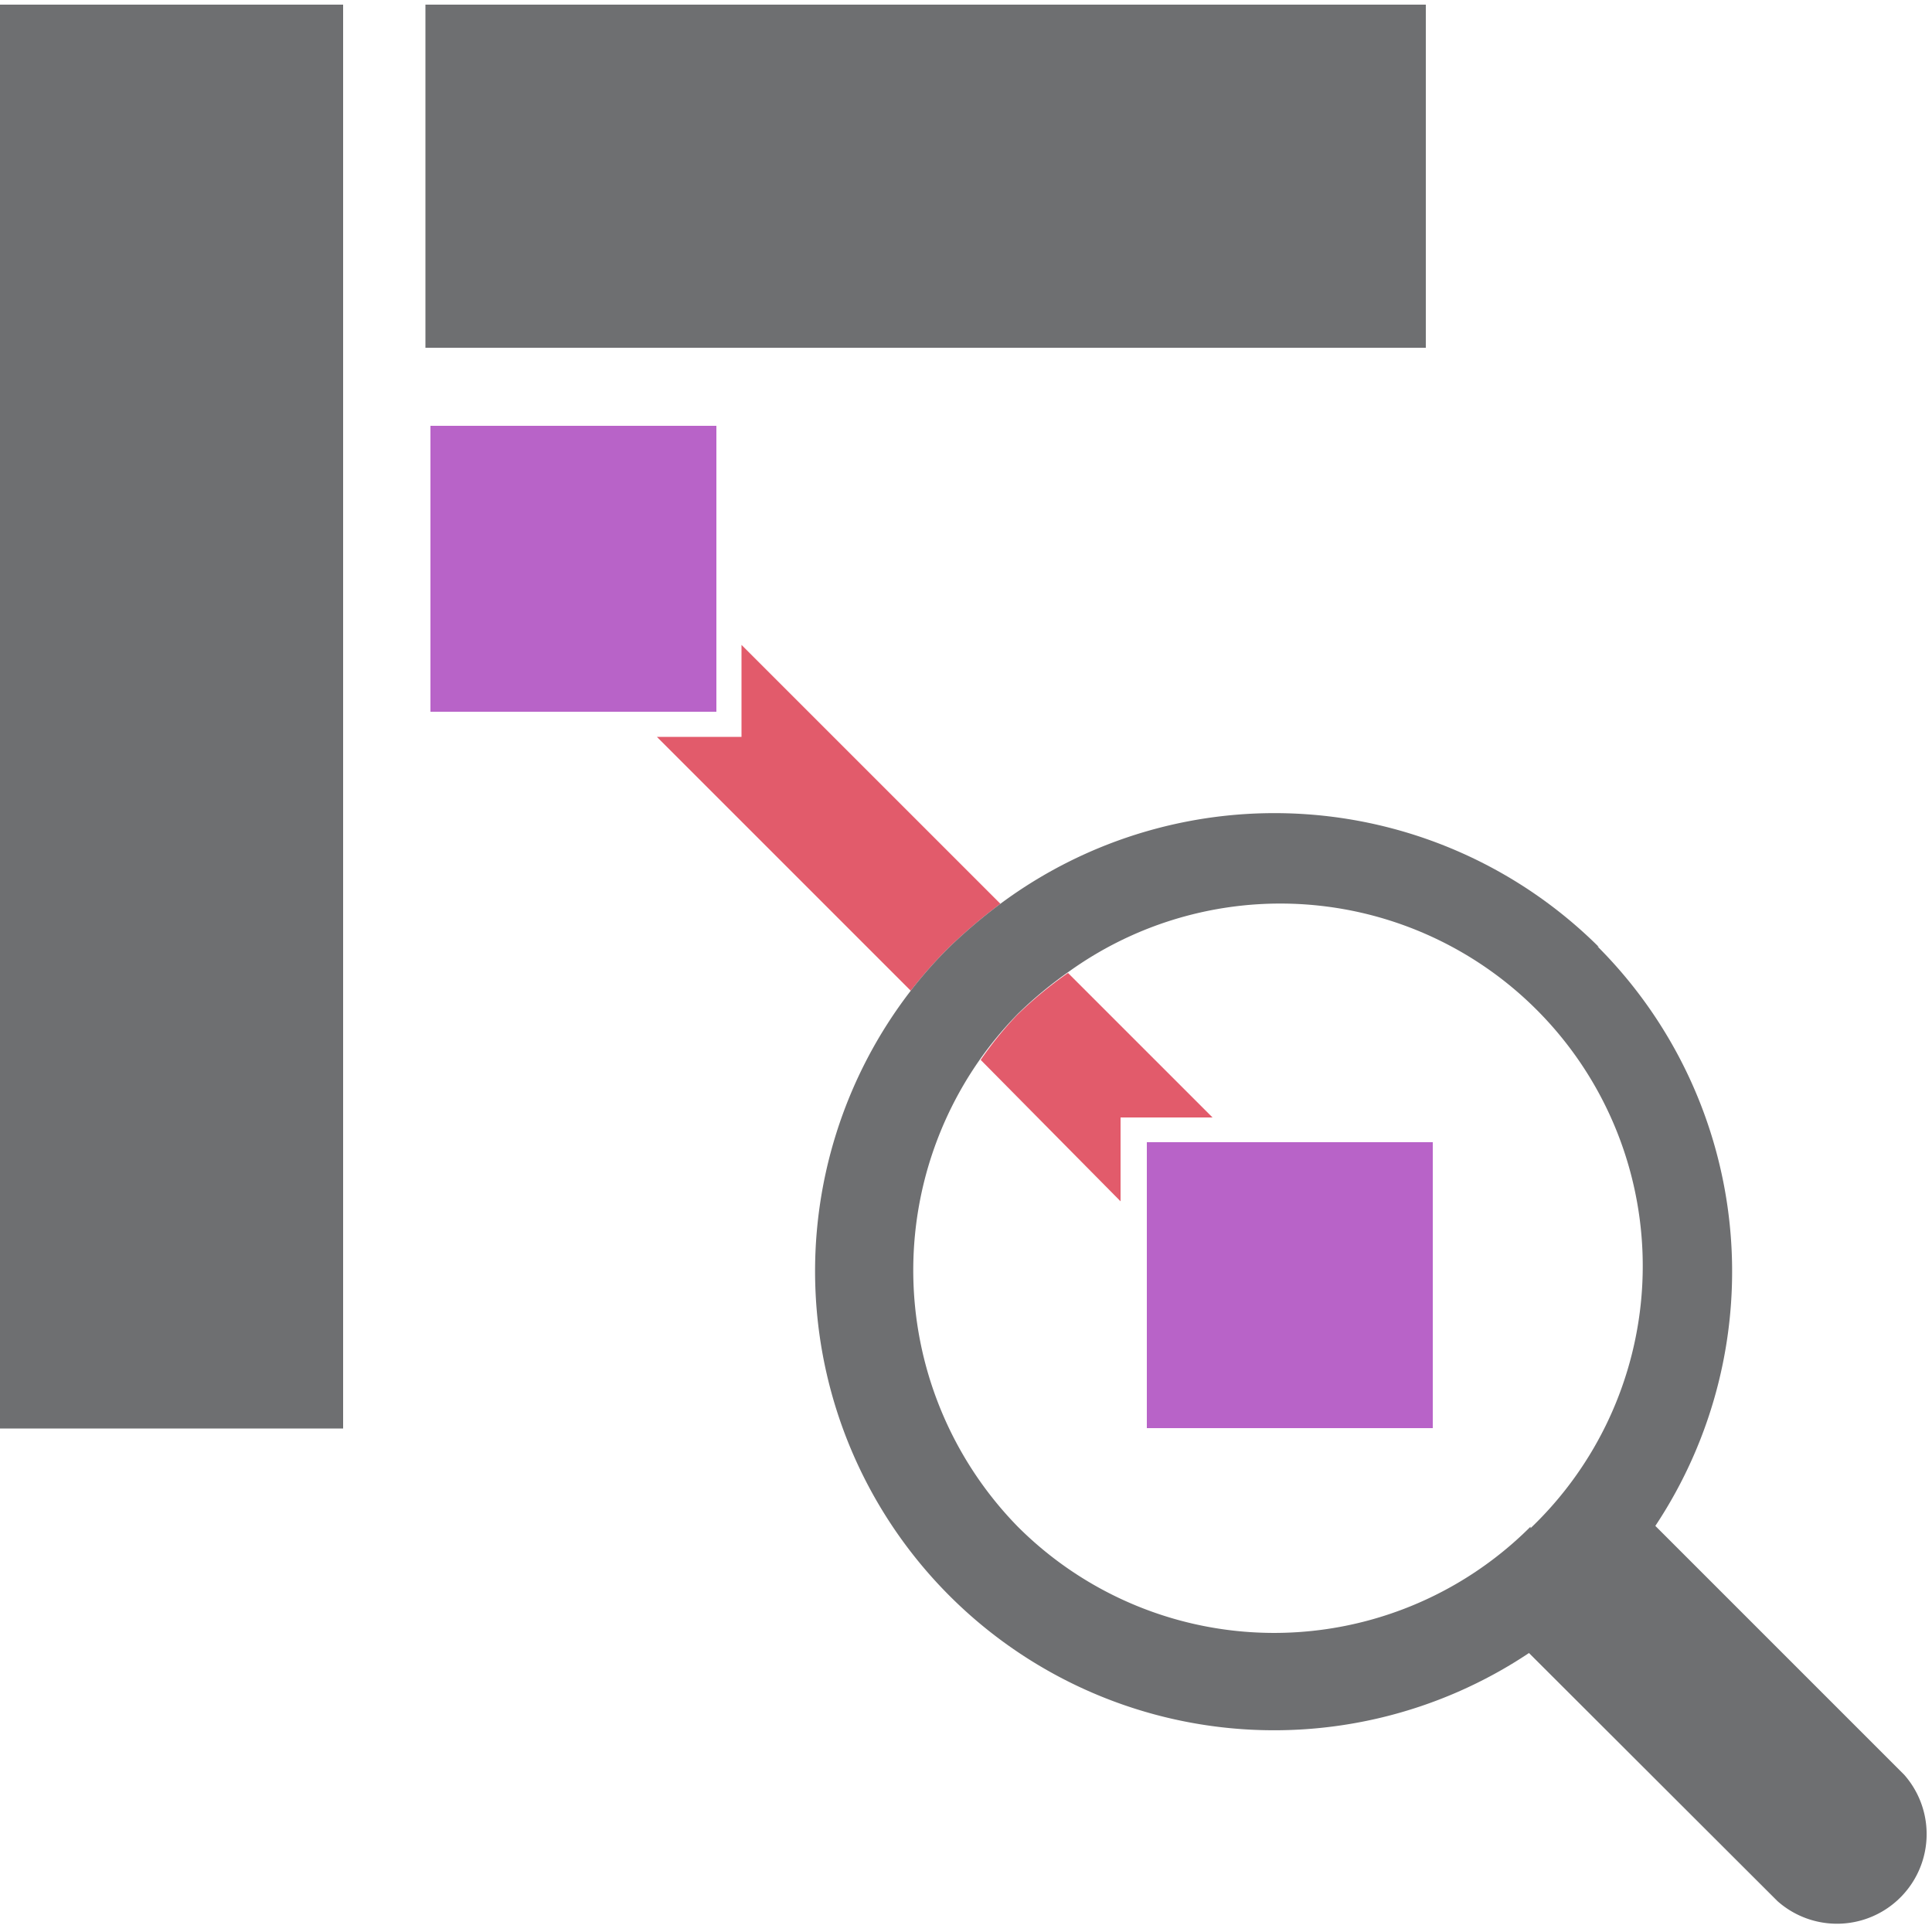
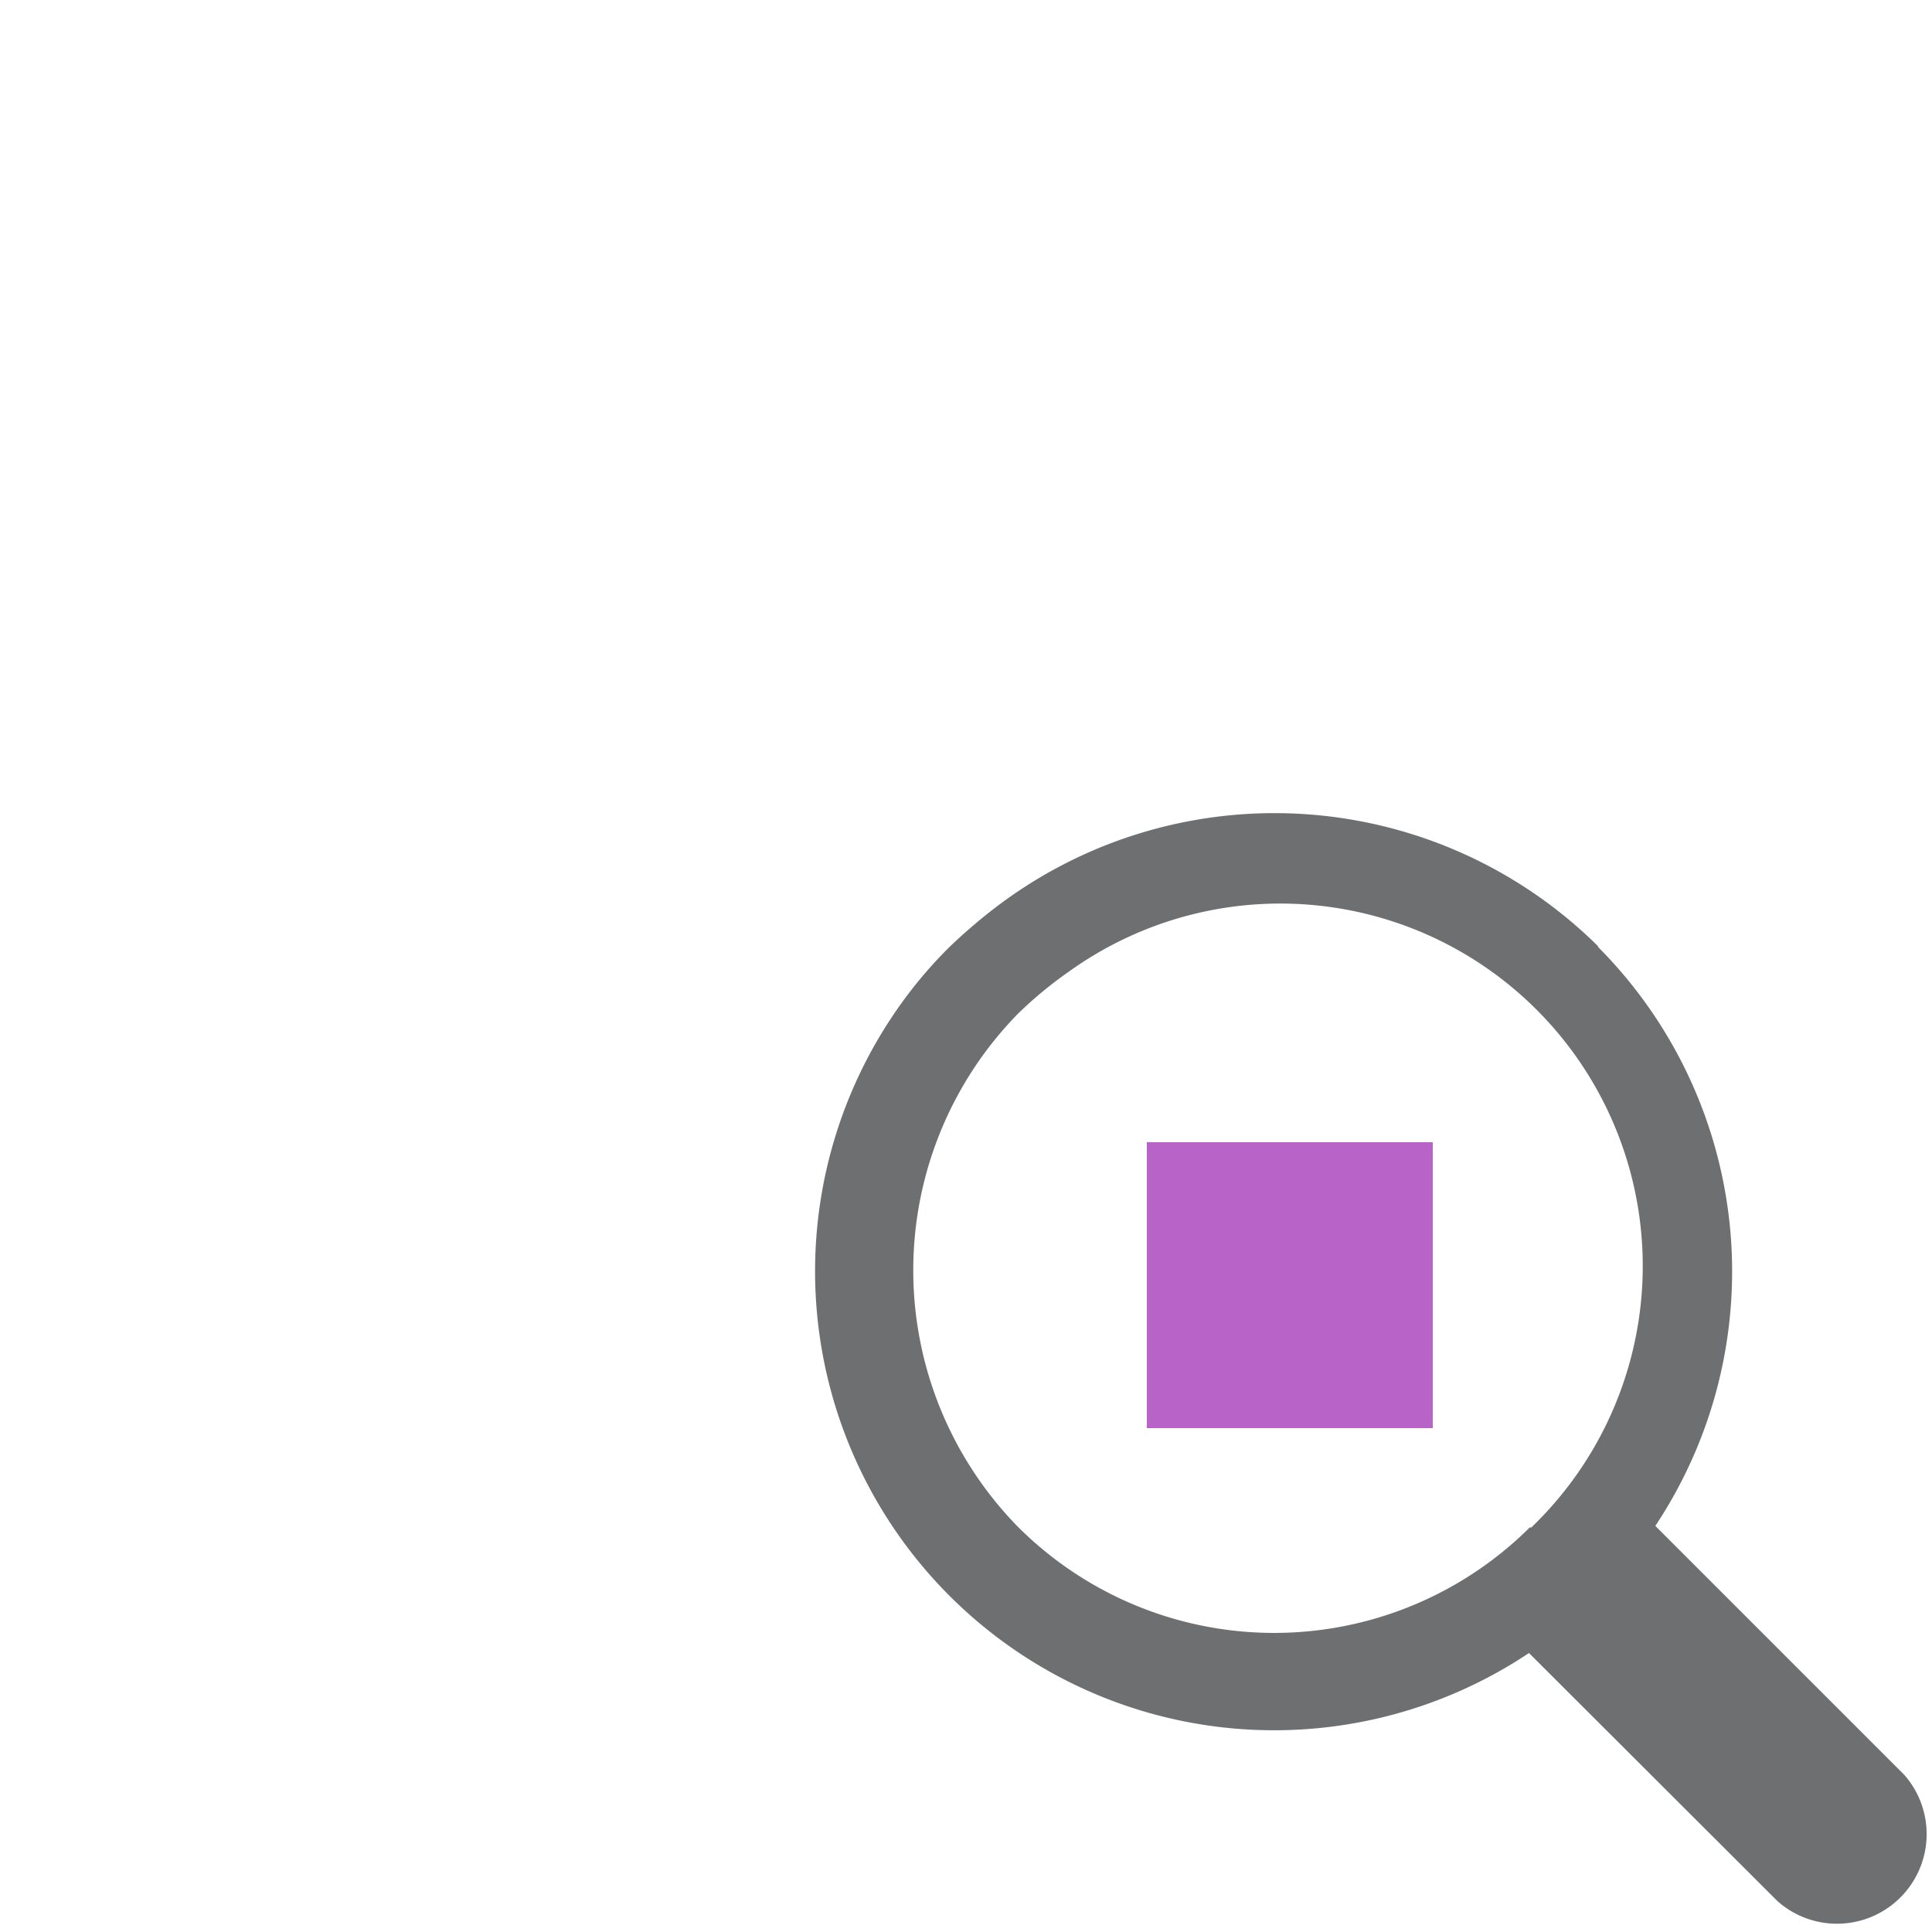
<svg xmlns="http://www.w3.org/2000/svg" id="Layer_1" data-name="Layer 1" viewBox="0 0 50 50">
  <defs>
    <style>.cls-1{fill:#b863c8;}.cls-2{fill:#e25b6b;}.cls-3{fill:#6e6f71;}</style>
  </defs>
-   <rect class="cls-1" x="11.14" y="11.02" width="7.4" height="7.4" />
  <rect class="cls-1" x="29.68" y="29.56" width="7.4" height="7.4" />
-   <path class="cls-2" d="M25.38,27.43,29,31.09V28.92h2.38l-3.74-3.74a10.49,10.49,0,0,0-1.33,1.1A9.44,9.44,0,0,0,25.38,27.43Z" />
-   <path class="cls-2" d="M25.89,23.39l-6.7-6.7v2.38H17l6.57,6.57a11.49,11.49,0,0,1,1-1.13A14,14,0,0,1,25.89,23.39Z" />
-   <rect class="cls-3" x="11.01" y="0.12" width="25.89" height="8.88" />
-   <rect class="cls-3" y="0.12" width="8.88" height="36.85" />
  <path class="cls-3" d="M41.38,24.51a11.9,11.9,0,0,0-15.49-1.12,14,14,0,0,0-1.32,1.12,11.49,11.49,0,0,0-1,1.13,11.88,11.88,0,0,0,16,17.14L46,49.2a2.32,2.32,0,0,0,3.28-3.27l-6.44-6.44a11.9,11.9,0,0,0-1.5-15Zm-1.77,15a9.38,9.38,0,0,1-13.27,0,9.49,9.49,0,0,1,0-13.27,10.49,10.49,0,0,1,1.33-1.1A9.38,9.38,0,0,1,39.61,39.55Z" />
</svg>